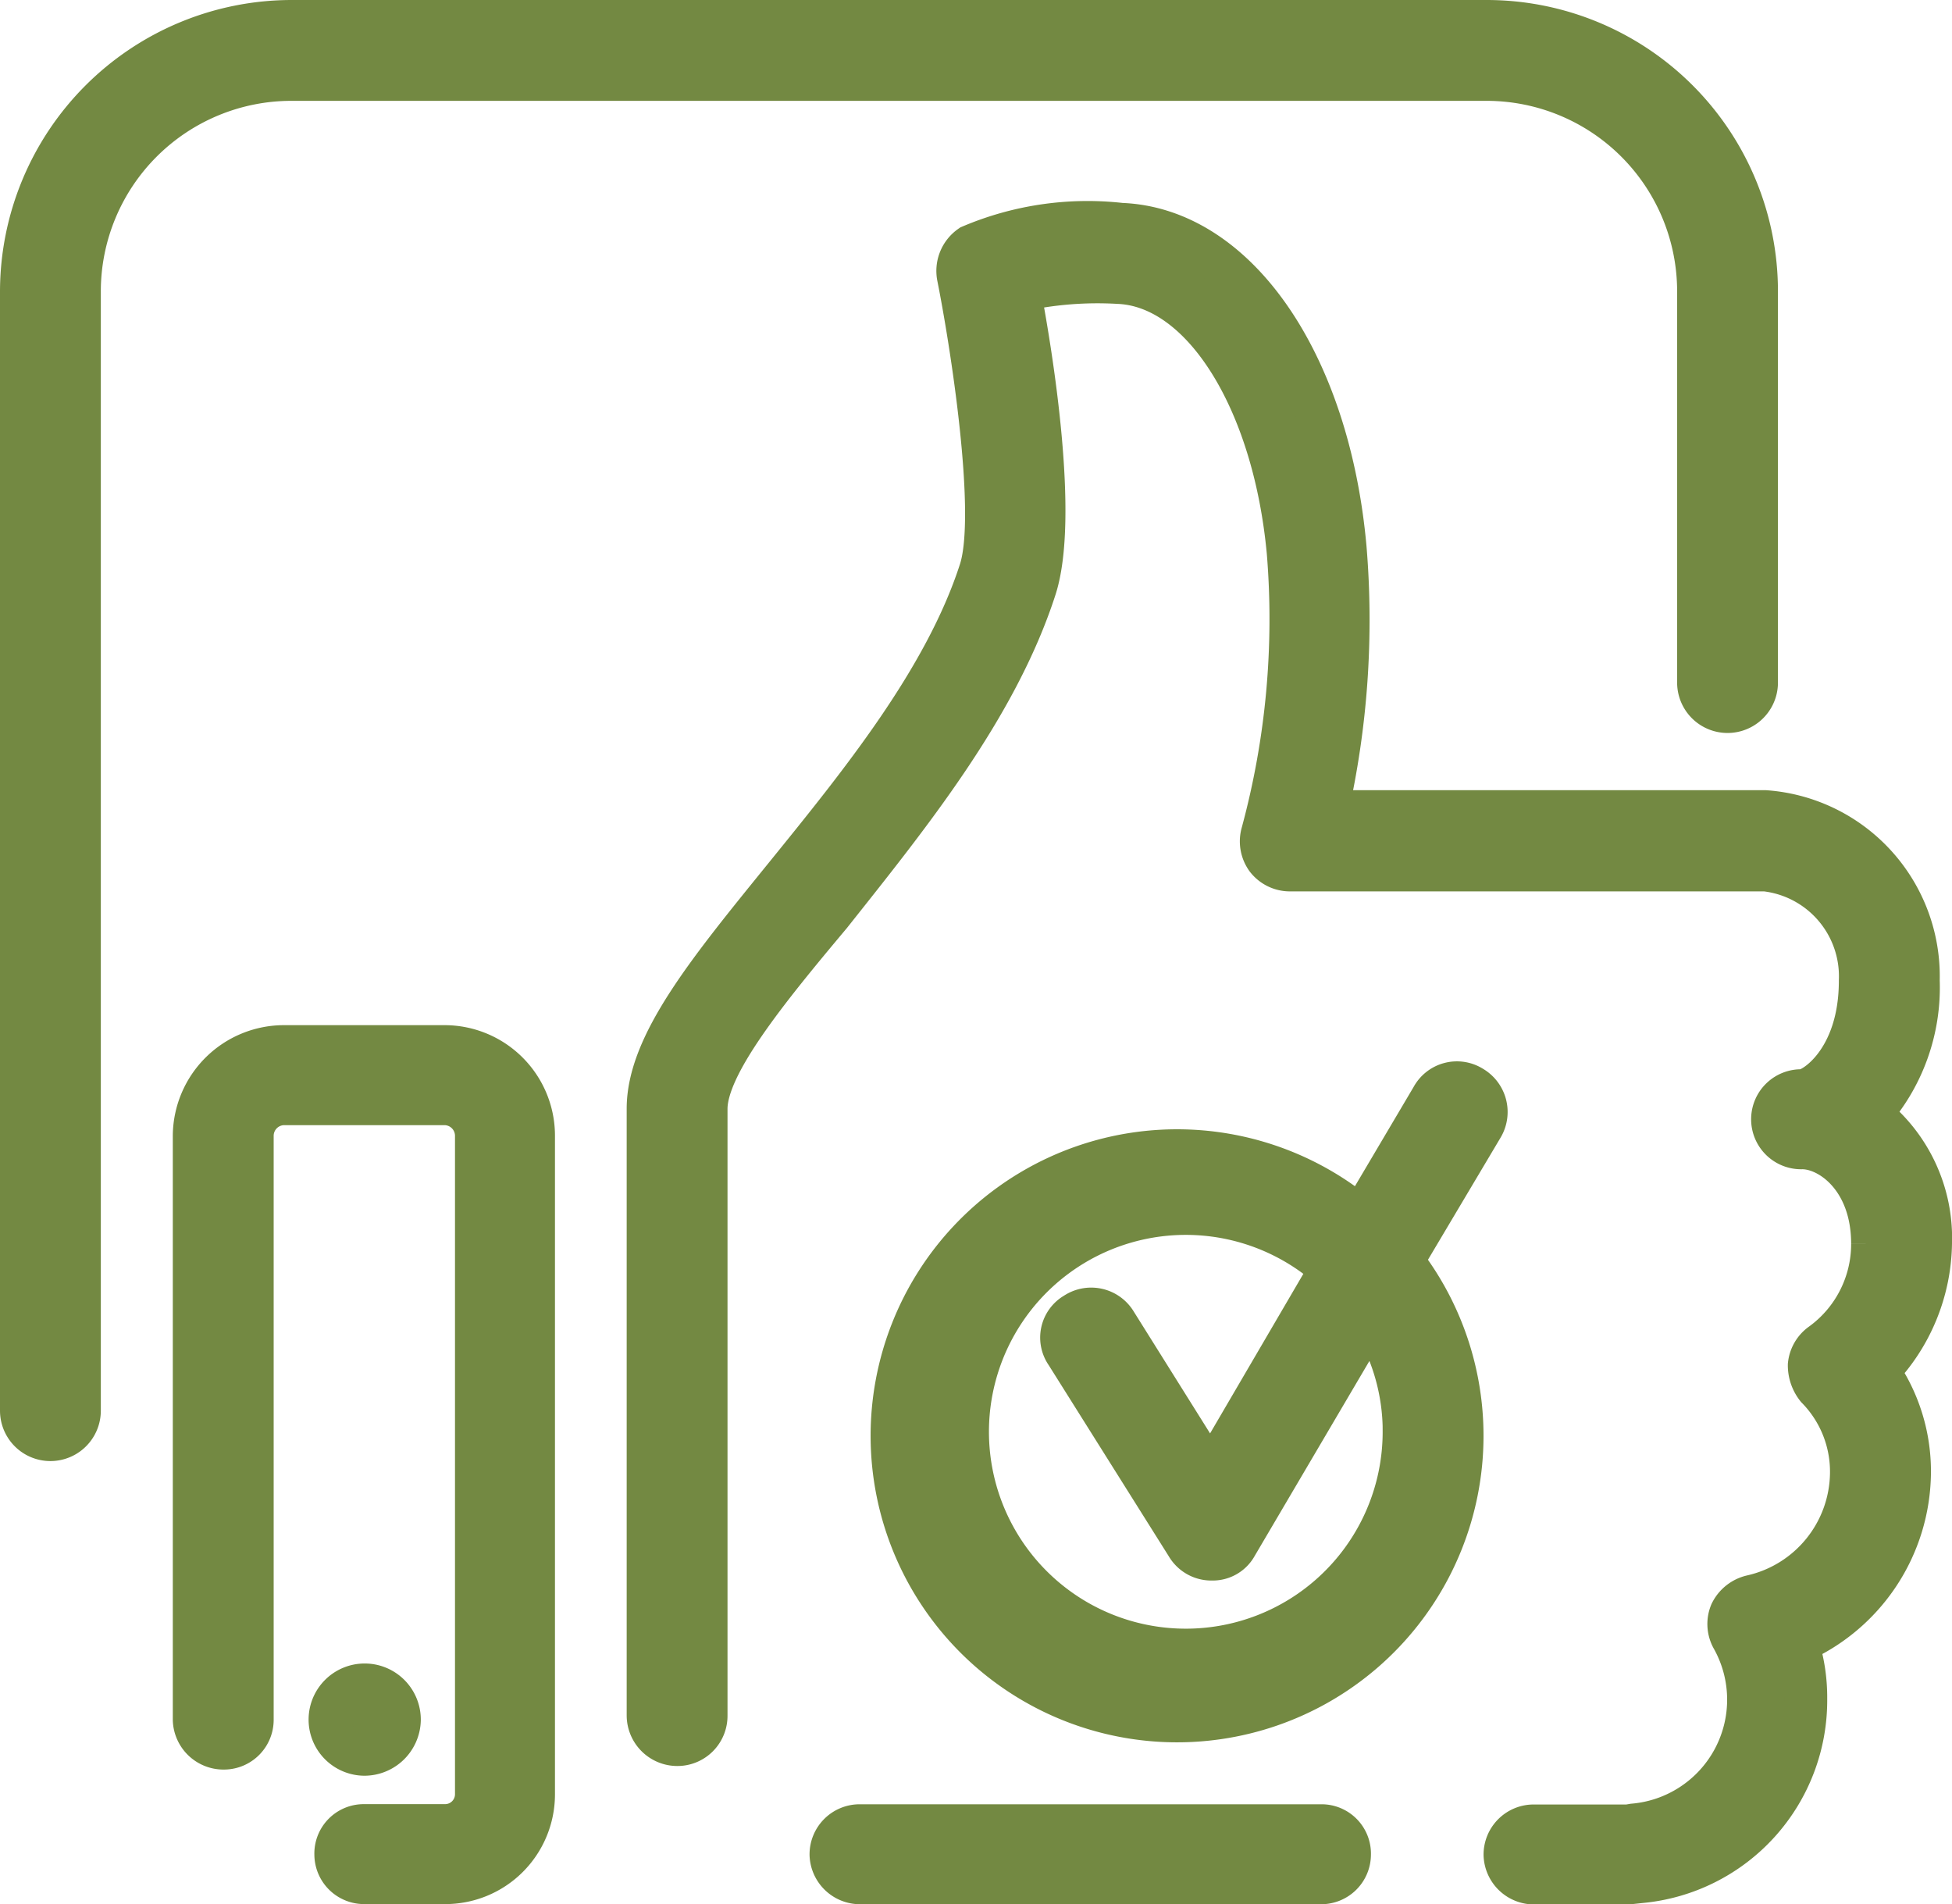
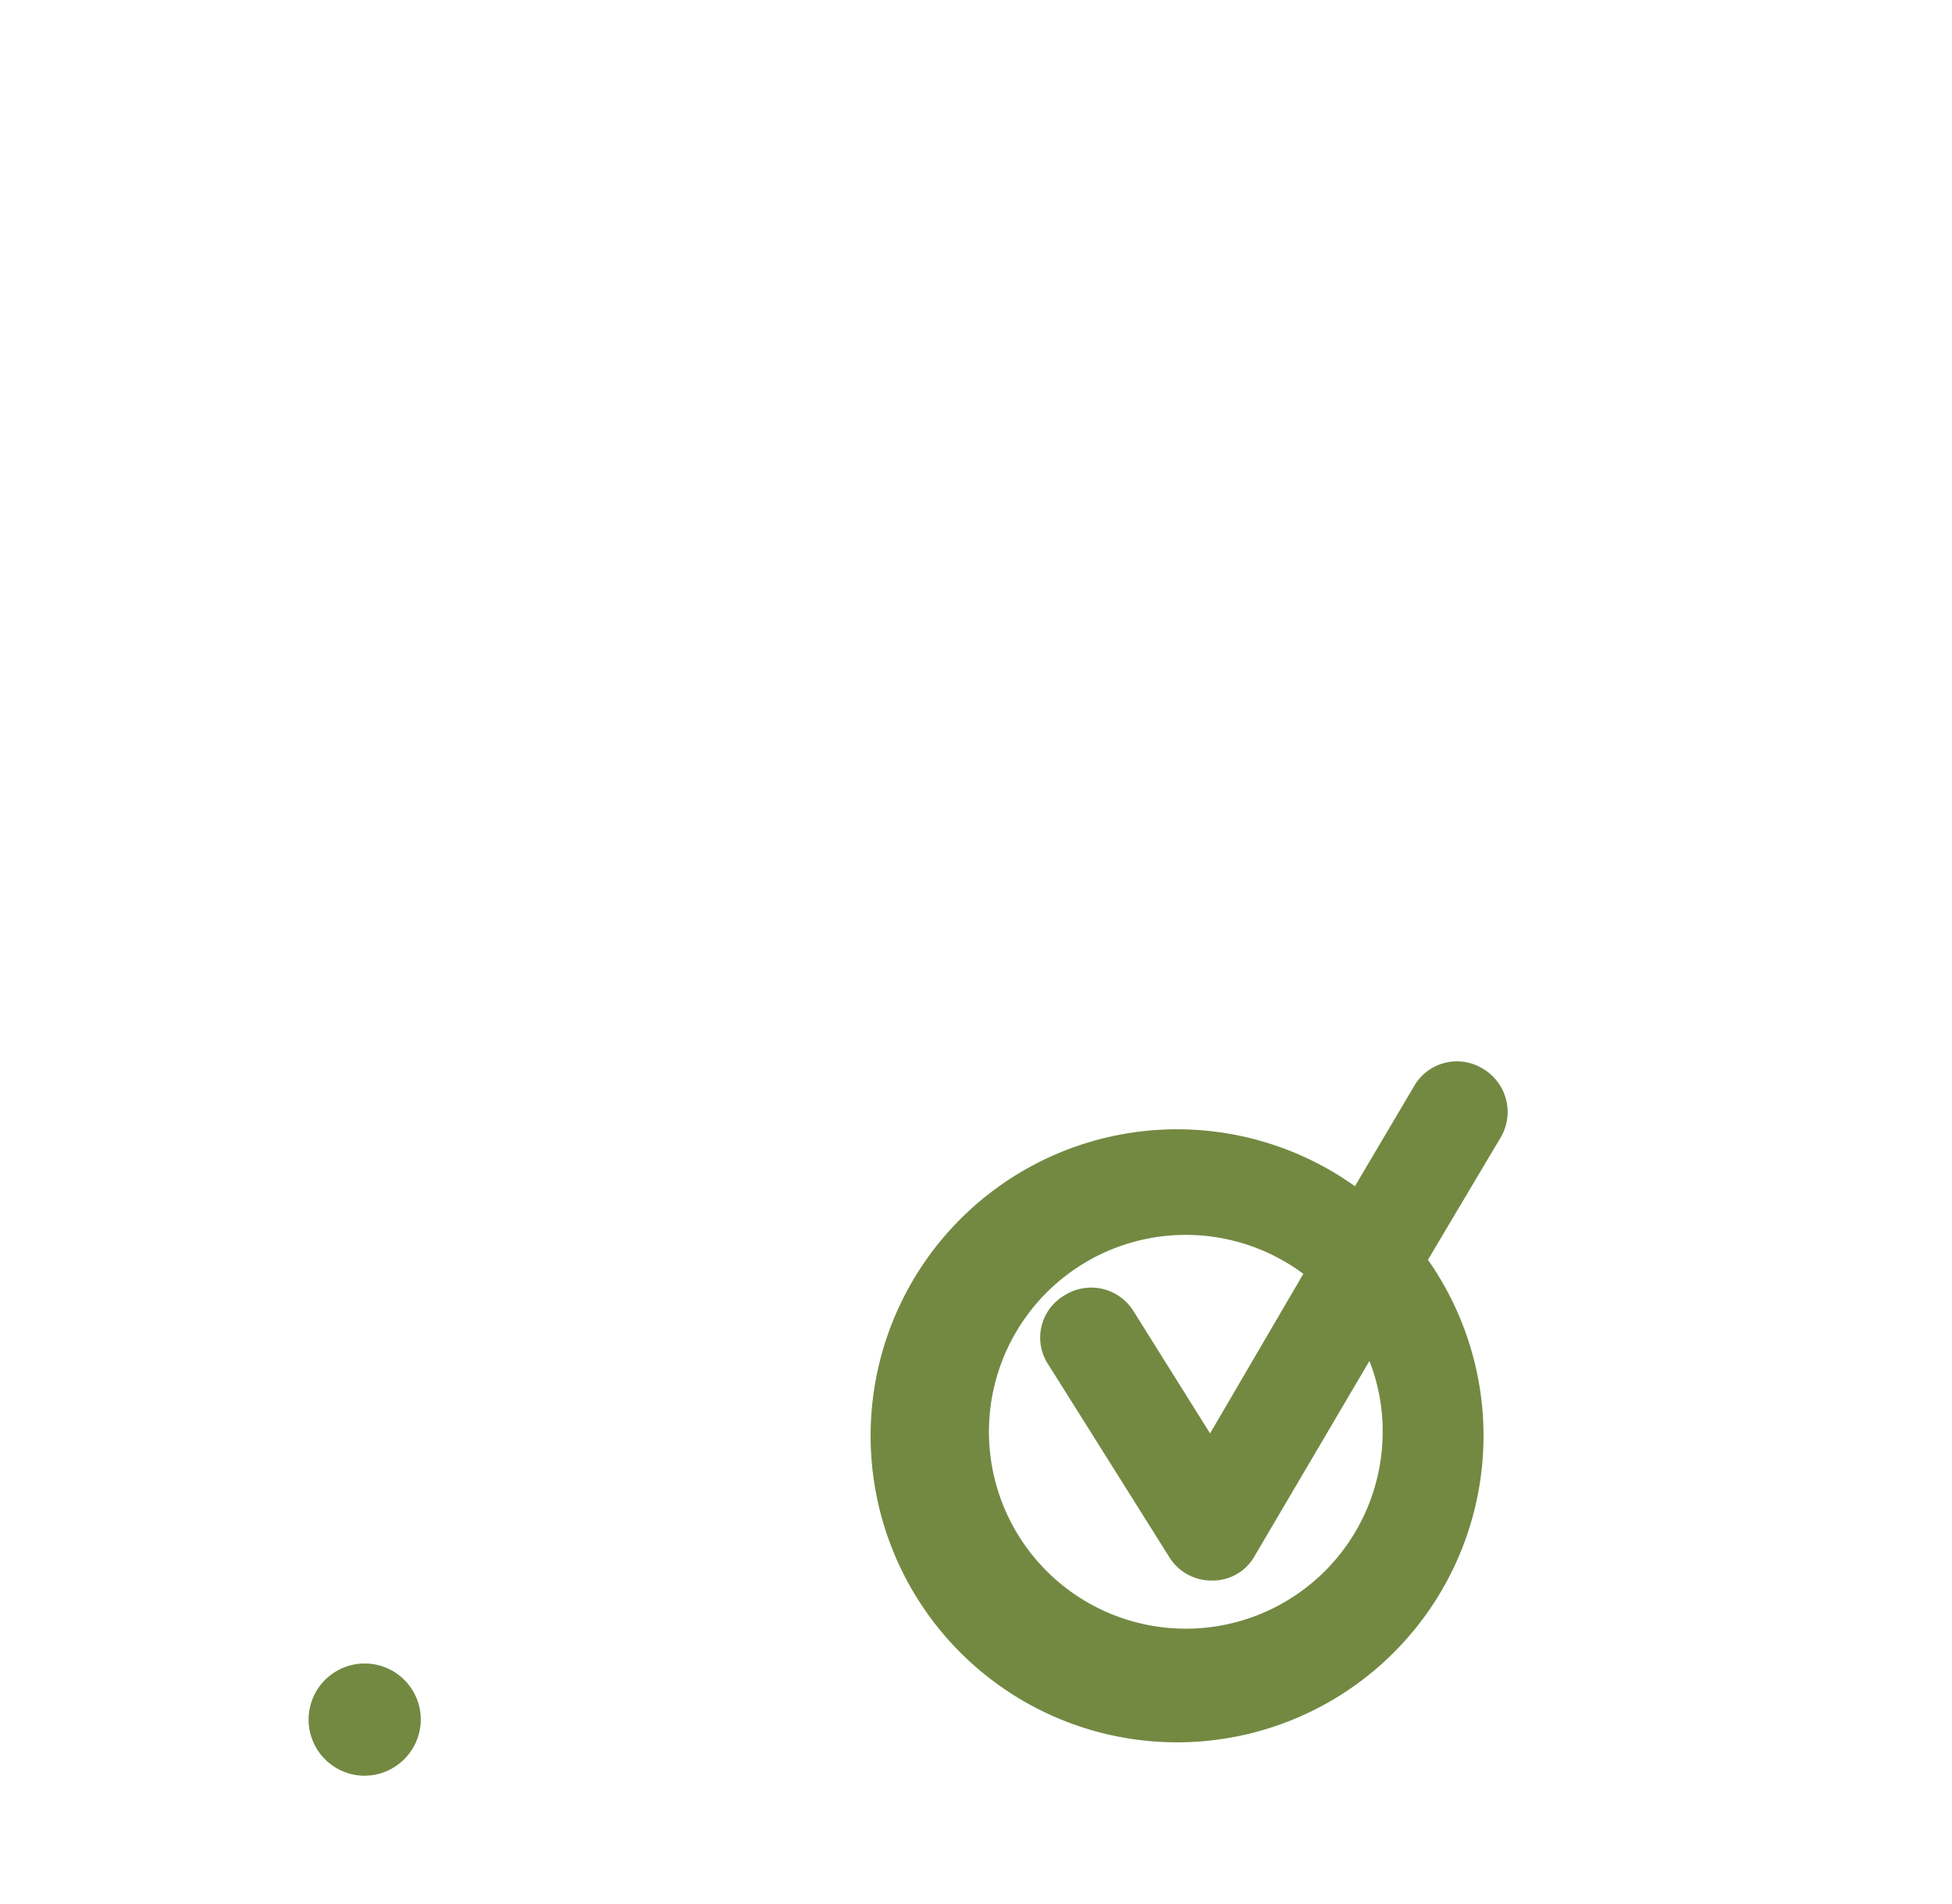
<svg xmlns="http://www.w3.org/2000/svg" width="45.613" height="44.483" viewBox="0 0 45.613 44.483">
  <defs>
    <style>.a{fill:#738942;stroke:#738942;}</style>
  </defs>
  <g transform="translate(-12.411 -37.544)">
    <g transform="translate(12.911 38.044)">
-       <path class="a" d="M47.151,39.4a4.953,4.953,0,0,1,4.95,4.95v9.14a.678.678,0,0,0,1.356,0V44.35a6.307,6.307,0,0,0-6.306-6.306H19.217a6.32,6.32,0,0,0-6.306,6.306V70.5a.678.678,0,1,0,1.356,0V44.35a4.953,4.953,0,0,1,4.95-4.95Z" transform="translate(-12.911 -38.044)" />
-     </g>
+       </g>
    <g transform="translate(27.556 42.78)">
-       <path class="a" d="M43.592,62.089a3.657,3.657,0,0,0-1.417-3.019,4.434,4.434,0,0,0,1.13-3.122A3.857,3.857,0,0,0,39.73,52H29.481a20.244,20.244,0,0,0,.431-6.162c-.39-4.334-2.547-7.456-5.238-7.559a6.974,6.974,0,0,0-3.512.513.7.7,0,0,0-.288.719c.288,1.438.945,5.525.513,6.86-.822,2.547-2.814,4.991-4.58,7.169s-3.184,3.9-3.184,5.4V73.119a.684.684,0,0,0,.678.678.671.671,0,0,0,.678-.678V58.946c0-1.027,1.4-2.752,2.9-4.539,1.808-2.28,3.882-4.827,4.786-7.62.534-1.643-.082-5.464-.37-6.963a8.505,8.505,0,0,1,2.321-.185c1.972.082,3.636,2.752,3.964,6.306a19.139,19.139,0,0,1-.6,6.552.69.69,0,0,0,.1.6.681.681,0,0,0,.534.267H39.73a2.5,2.5,0,0,1,2.218,2.588c0,1.869-1.089,2.568-1.356,2.568a.668.668,0,1,0,0,1.335c.657,0,1.643.719,1.643,2.239a2.881,2.881,0,0,1-1.191,2.342.687.687,0,0,0-.288.493.844.844,0,0,0,.185.534,2.794,2.794,0,0,1,.8,1.992,2.983,2.983,0,0,1-2.321,2.876.72.72,0,0,0-.493.39.679.679,0,0,0,.041.6,2.938,2.938,0,0,1-2.321,4.354l-.123.021h-2.2a.671.671,0,0,0-.678.678.68.68,0,0,0,.678.657h2.2L36.814,77a4.254,4.254,0,0,0,3.862-4.272,4.09,4.09,0,0,0-.205-1.315A4.365,4.365,0,0,0,43.1,67.45a4.091,4.091,0,0,0-.739-2.383A4.377,4.377,0,0,0,43.592,62.089Z" transform="translate(-13.624 -38.275)" />
-     </g>
+       </g>
    <g transform="translate(16.957 61.994)">
-       <path class="a" d="M18.962,39.21H15.2a2.1,2.1,0,0,0-2.1,2.075V54.944a.685.685,0,0,0,.7.657.662.662,0,0,0,.657-.657V41.285a.75.75,0,0,1,.739-.739h3.759a.75.75,0,0,1,.739.739V56.69a.732.732,0,0,1-.739.719h-1.89a.654.654,0,0,0-.657.678.662.662,0,0,0,.657.657h1.89a2.064,2.064,0,0,0,2.075-2.054V41.285A2.082,2.082,0,0,0,18.962,39.21Z" transform="translate(-13.108 -39.21)" />
-     </g>
+       </g>
    <g transform="translate(20.121 76.906)">
      <path class="a" d="M14.063,41.559a.82.82,0,0,0,.822-.8.811.811,0,1,0-.822.8Z" transform="translate(-13.262 -39.936)" />
    </g>
    <g transform="translate(31.828 80.192)">
-       <path class="a" d="M25.293,40.1H14.51a.671.671,0,0,0-.678.678.68.68,0,0,0,.678.657H25.293a.662.662,0,0,0,.657-.657A.654.654,0,0,0,25.293,40.1Z" transform="translate(-13.832 -40.096)" />
-     </g>
+       </g>
    <g transform="translate(33.739 62.838)">
      <path class="a" d="M26.988,39.352a.655.655,0,0,0-.924.246L24.4,42.412a6.661,6.661,0,1,0,.965,1.006l1.869-3.143A.672.672,0,0,0,26.988,39.352Zm-1.582,8.031A5.1,5.1,0,1,1,23.7,43.6L20.888,48.41l-2.239-3.574a.664.664,0,0,0-.924-.185.64.64,0,0,0-.205.924l2.814,4.478a.656.656,0,0,0,.575.329h.021a.623.623,0,0,0,.555-.329l3.143-5.34A5.011,5.011,0,0,1,25.407,47.383Z" transform="translate(-13.925 -39.251)" />
    </g>
  </g>
</svg>